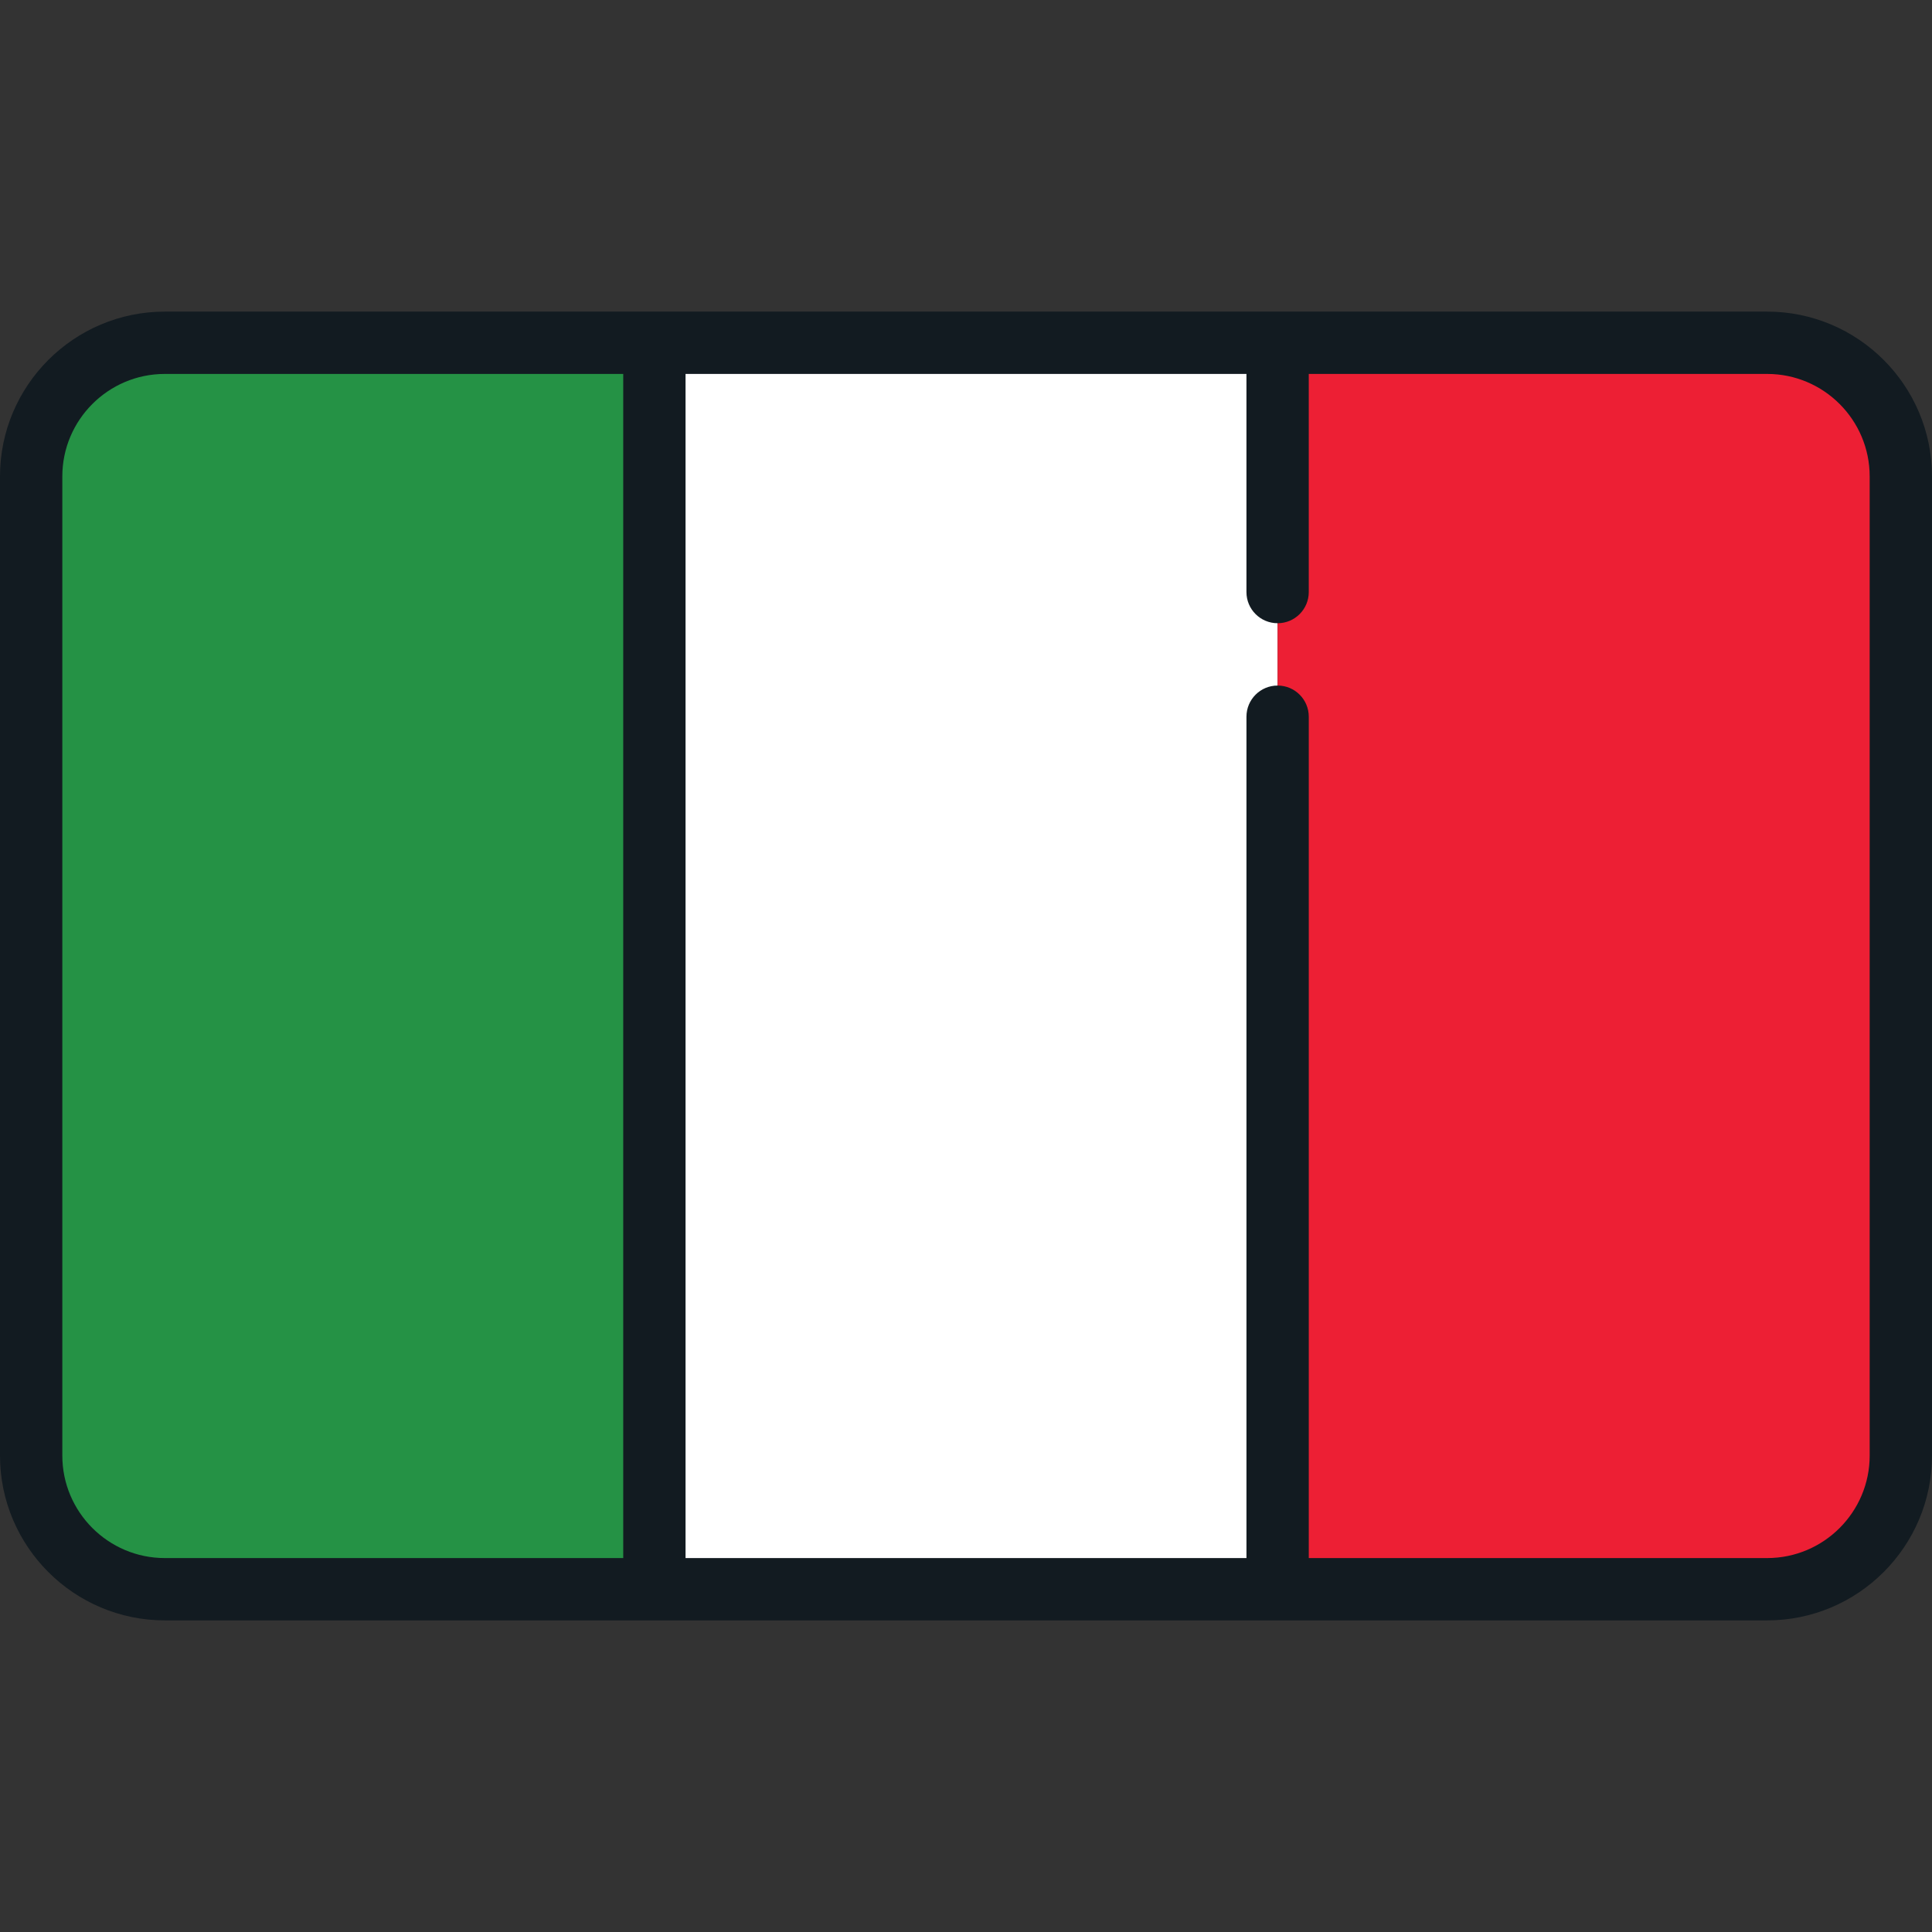
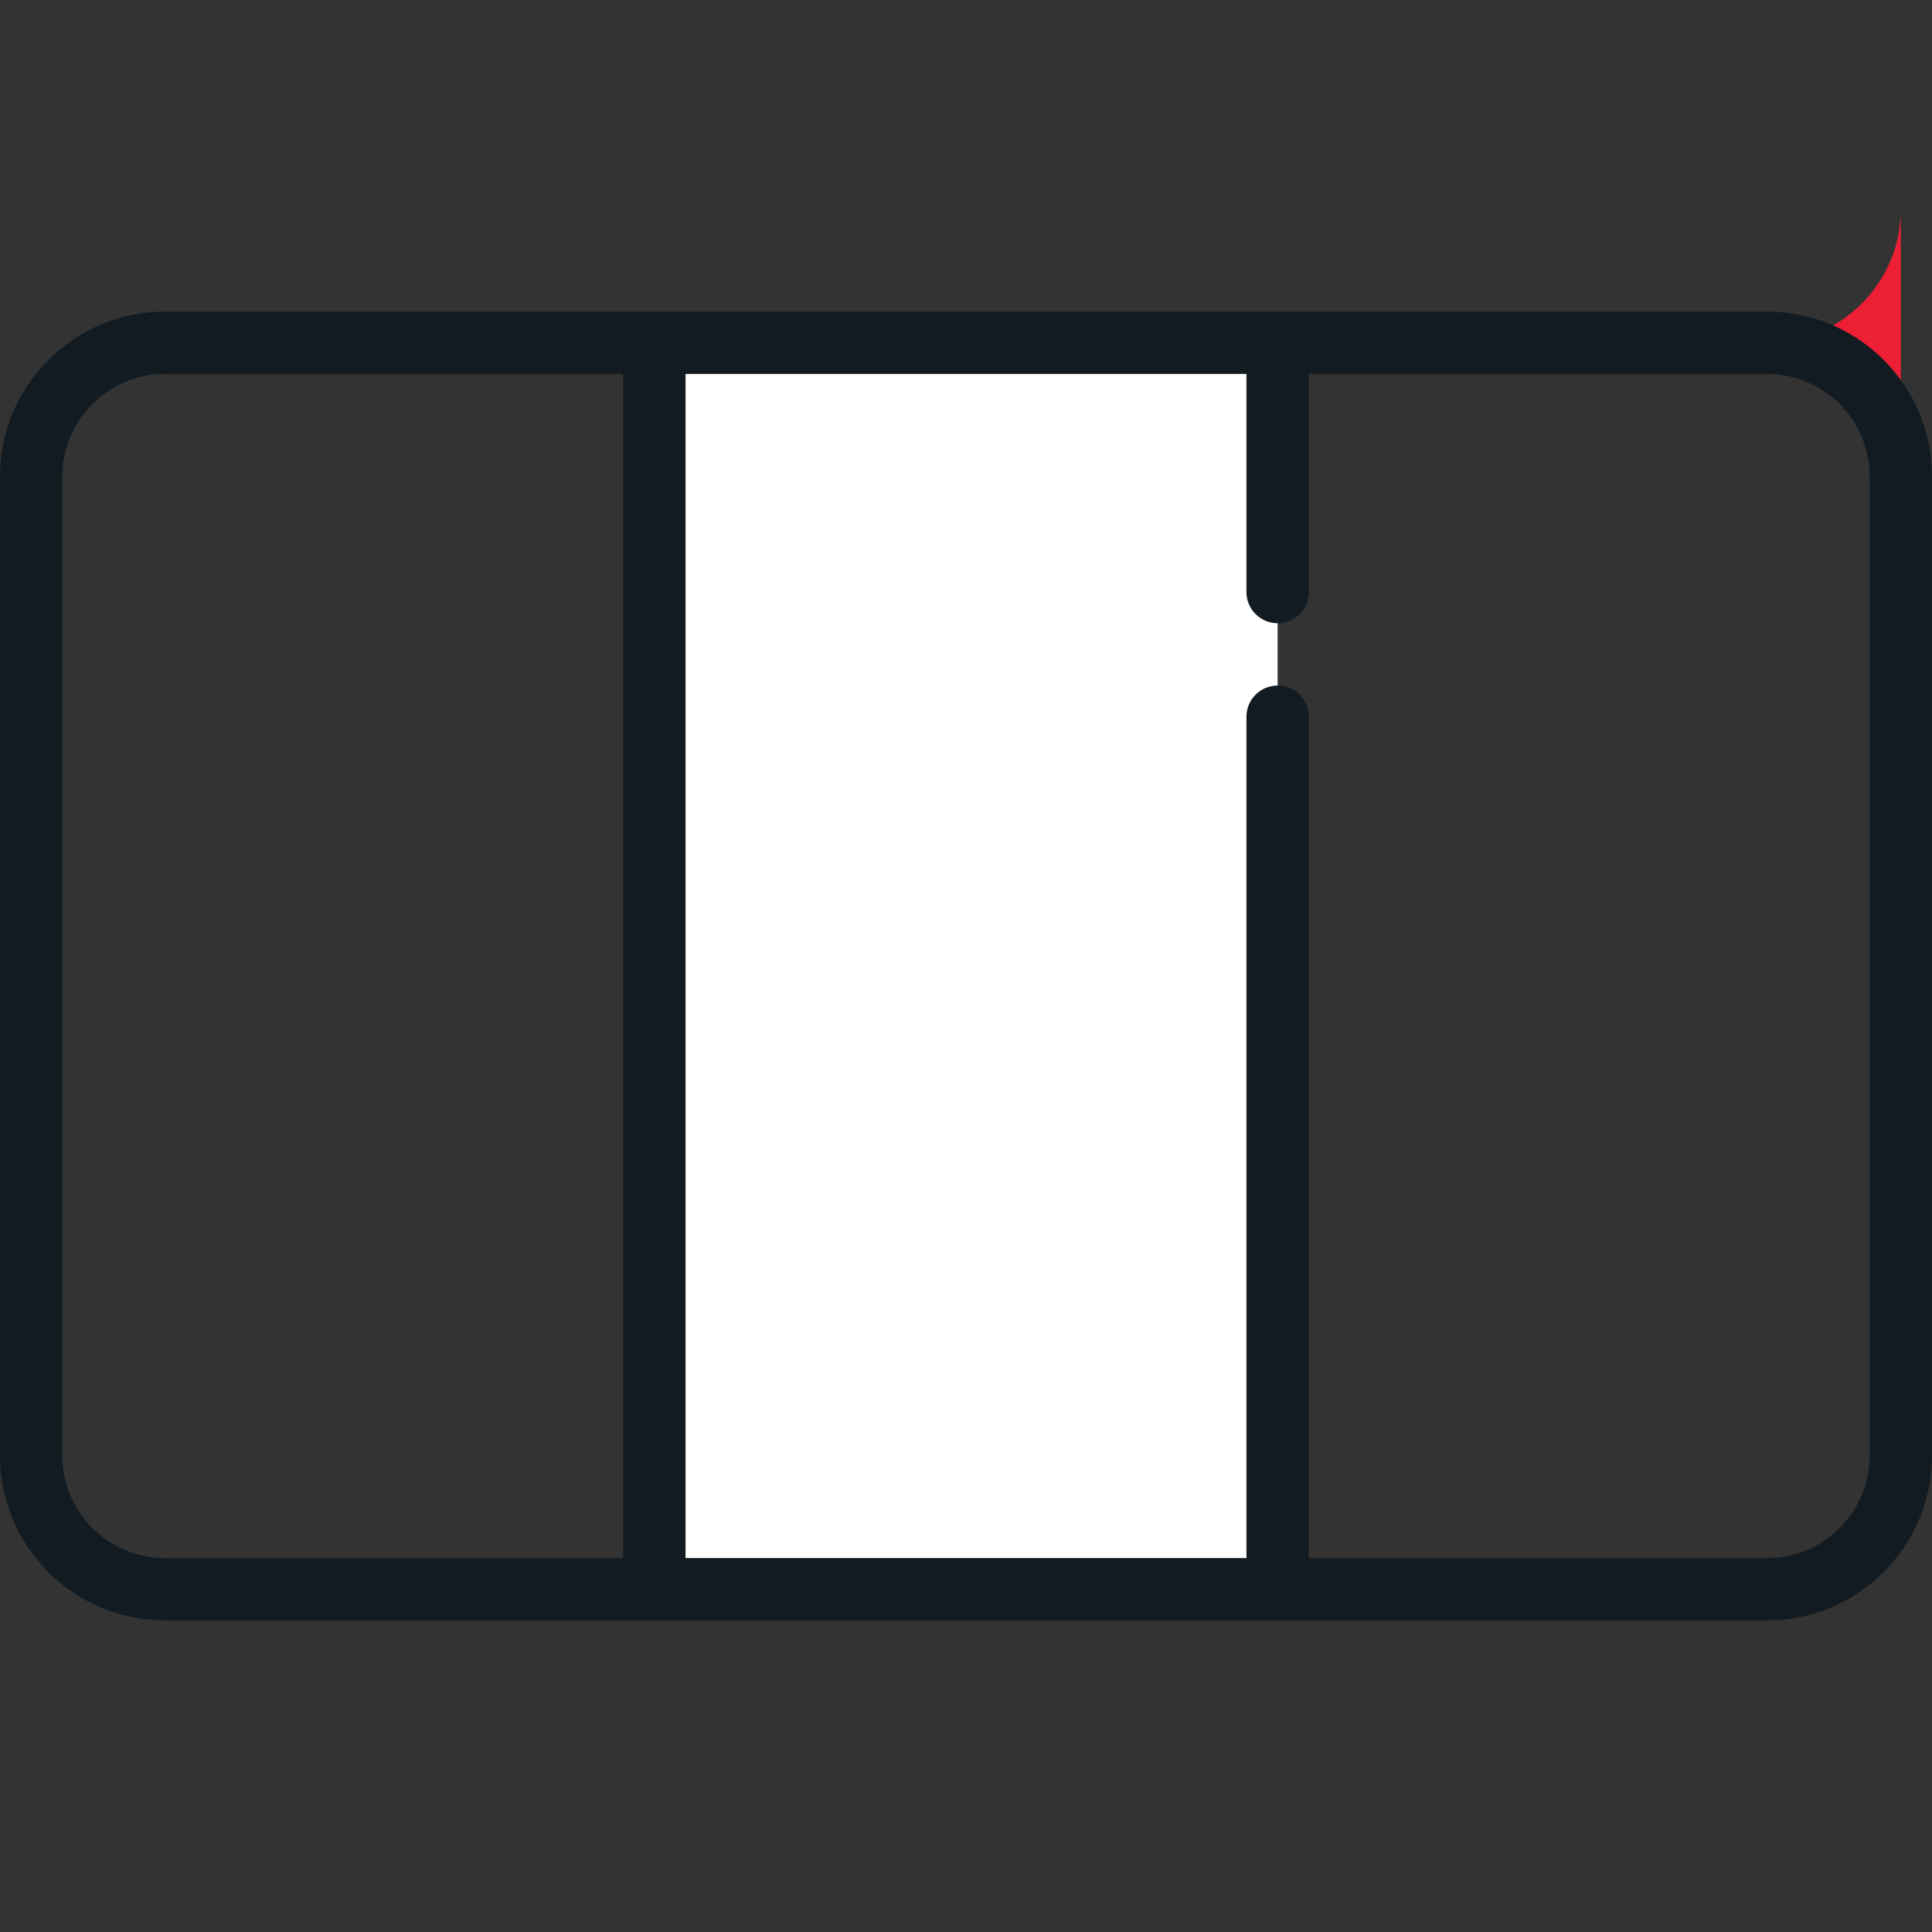
<svg xmlns="http://www.w3.org/2000/svg" id="Layer_1" x="0px" y="0px" viewBox="0 0 512 512" style="enable-background:new 0 0 512 512;" xml:space="preserve">
  <rect x="0" y="0" width="512" height="512" fill="#333333" stroke="none" />
  <rect x="173.419" y="90.839" style="fill:#FFFFFF;" width="165.161" height="330.323" />
-   <path style="fill:#259245;" d="M43.676,90.839c-19.561,0-35.418,15.857-35.418,35.418v259.487c0,19.561,15.858,35.418,35.418,35.418 h129.743V90.84H43.676V90.839z" />
-   <path style="fill:#ED1F34;" d="M468.324,90.839H338.581v330.323h129.743c19.561,0,35.418-15.858,35.418-35.418V126.257 C503.742,106.695,487.884,90.839,468.324,90.839z" />
+   <path style="fill:#ED1F34;" d="M468.324,90.839H338.581h129.743c19.561,0,35.418-15.858,35.418-35.418V126.257 C503.742,106.695,487.884,90.839,468.324,90.839z" />
  <path style="fill:#121B21;" d="M468.324,82.581H43.676C19.593,82.581,0,102.173,0,126.257v259.487 c0,24.083,19.593,43.675,43.676,43.675h424.648c24.083,0,43.675-19.593,43.675-43.676V126.257 C512,102.173,492.407,82.581,468.324,82.581z M16.516,385.743V126.257c0-14.977,12.183-27.16,27.16-27.16h121.485v313.806H43.676 C28.7,412.903,16.516,400.72,16.516,385.743z M495.484,385.743c0,14.977-12.183,27.16-27.16,27.16H346.839V189.935 c0-4.561-3.697-8.258-8.258-8.258c-4.561,0-8.258,3.697-8.258,8.258v222.968H181.677V99.097h148.645v57.806 c0,4.561,3.697,8.258,8.258,8.258c4.561,0,8.258-3.697,8.258-8.258V99.097h121.485c14.977,0,27.16,12.183,27.16,27.16V385.743z" />
  <g />
  <g />
  <g />
  <g />
  <g />
  <g />
  <g />
  <g />
  <g />
  <g />
  <g />
  <g />
  <g />
  <g />
  <g />
</svg>